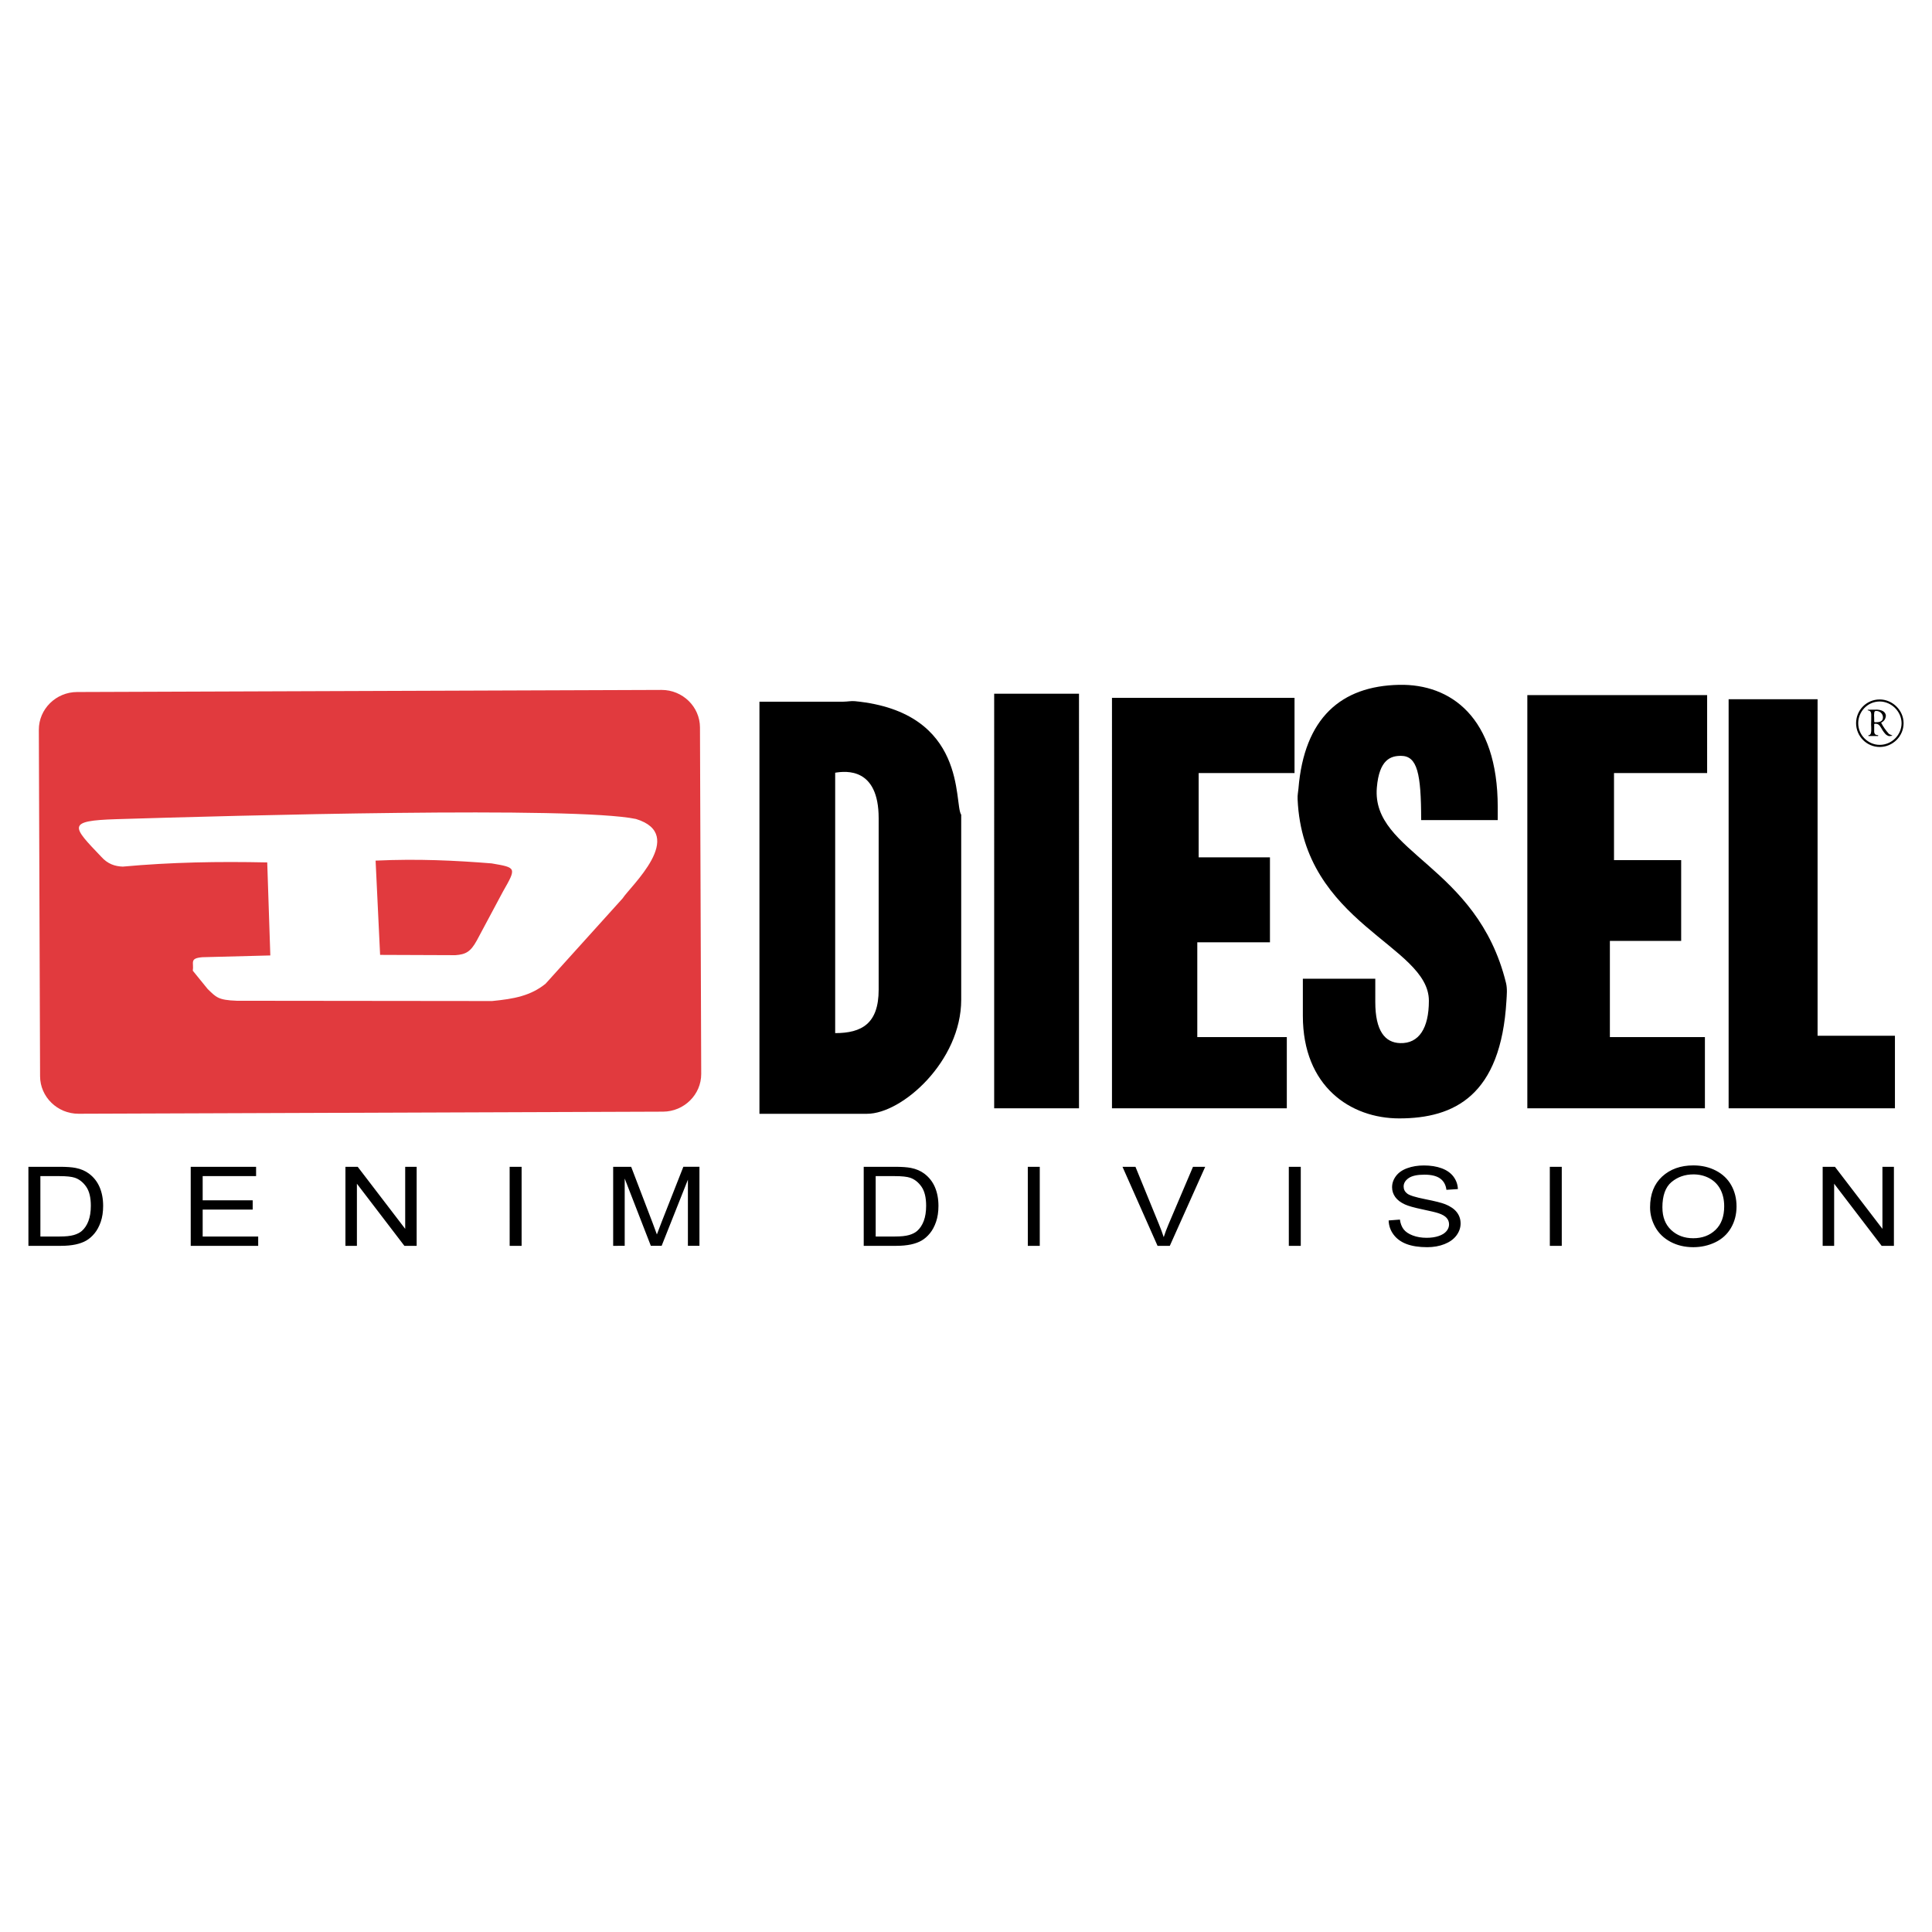
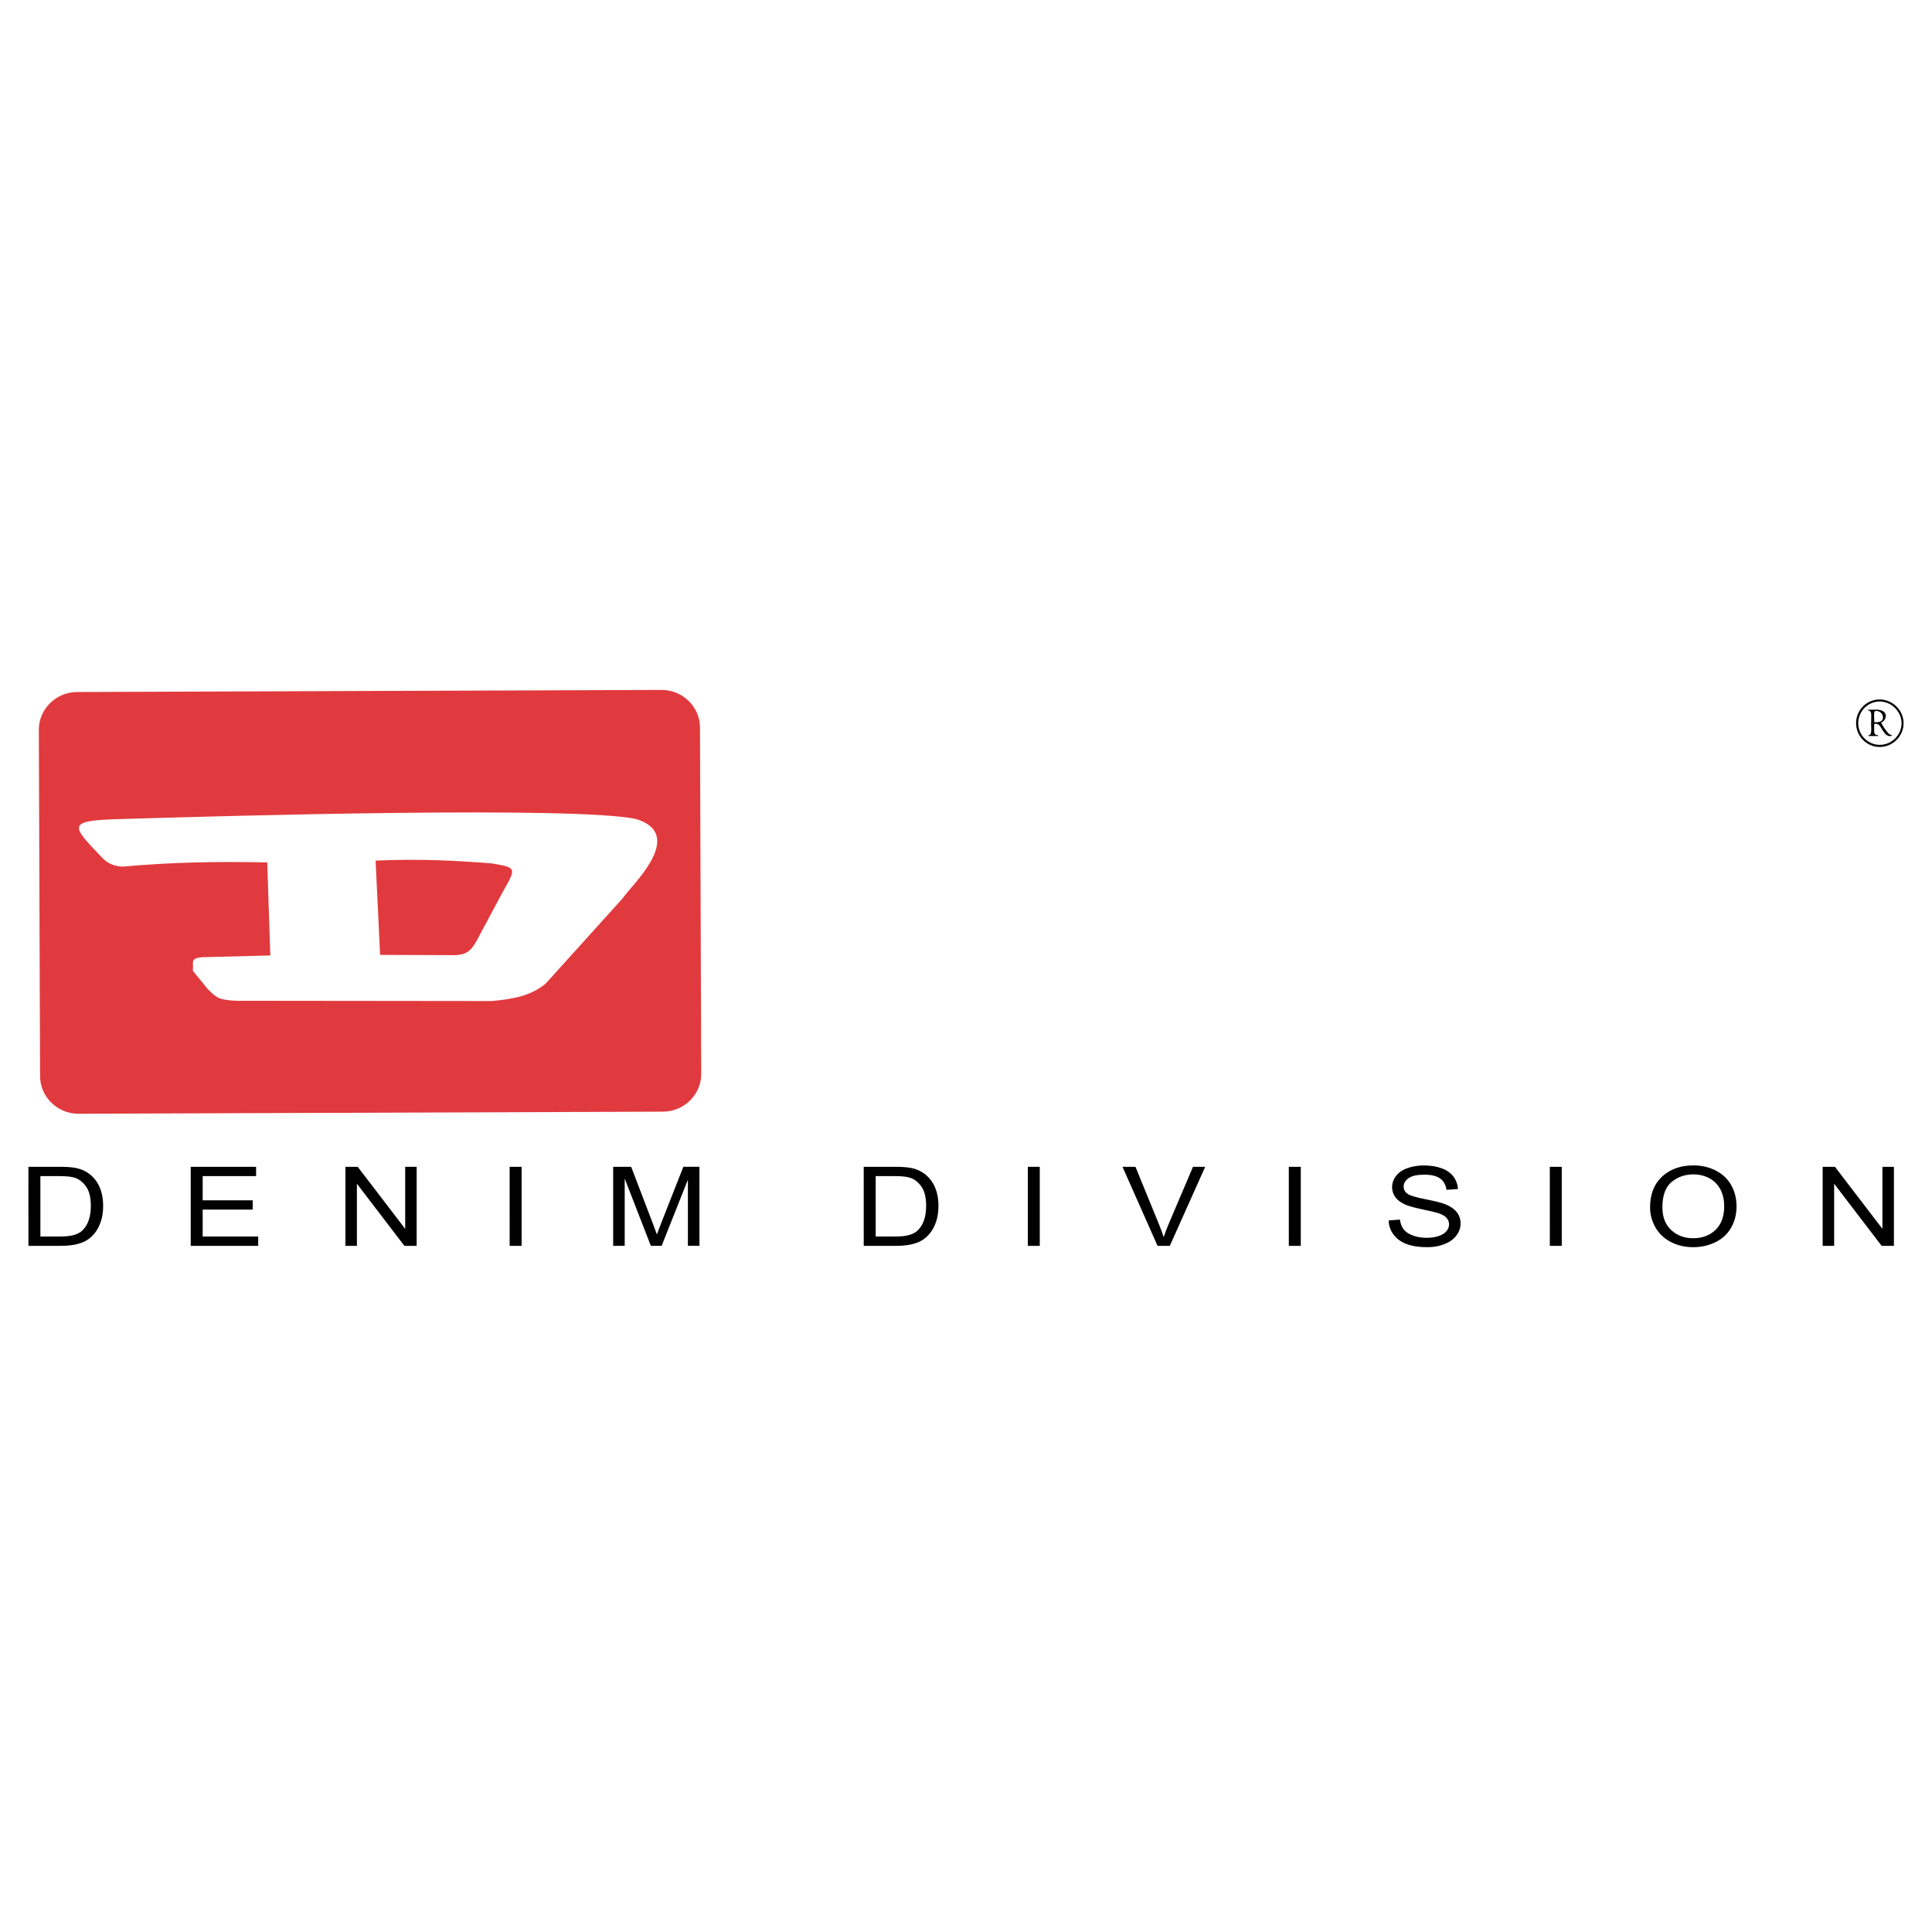
<svg xmlns="http://www.w3.org/2000/svg" version="1.0" id="Layer_1" x="0px" y="0px" width="192.756px" height="192.756px" viewBox="0 0 192.756 192.756" enable-background="new 0 0 192.756 192.756" xml:space="preserve">
  <g>
    <polygon fill-rule="evenodd" clip-rule="evenodd" fill="#FFFFFF" points="0,0 192.756,0 192.756,192.756 0,192.756 0,0  " />
    <path fill-rule="evenodd" clip-rule="evenodd" fill="#E13A3E" d="M7.689,69.043l58.308-0.209c2.105-0.007,3.833,1.675,3.84,3.74   l0.124,34.568c0.007,2.064-1.709,3.76-3.814,3.768l-58.308,0.209c-2.105,0.006-3.833-1.676-3.841-3.74L3.875,72.81   C3.868,70.746,5.584,69.05,7.689,69.043L7.689,69.043z" />
    <path fill-rule="evenodd" clip-rule="evenodd" fill="#FFFFFF" d="M26.97,95.325l-0.308-9.281   c-4.872-0.102-9.557-0.026-14.414,0.418c-0.775-0.031-1.495-0.246-2.17-1.009c-2.896-3.028-3.459-3.57,1.523-3.724   c11.722-0.36,45.771-1.302,51.849-0.019c5.154,1.573-0.6,6.76-1.328,7.917l-7.688,8.517c-1.484,1.205-3.153,1.518-5.338,1.729   l-25.467-0.027c-1.889-0.066-2.067-0.363-2.909-1.172l-1.484-1.826c0.125-0.81-0.364-1.241,0.959-1.347L26.97,95.325L26.97,95.325z    M37.473,85.864c4.259-0.195,7.951-0.013,11.58,0.277c2.465,0.425,2.503,0.405,1.13,2.805l-2.614,4.89   c-0.621,1.127-1.098,1.386-2.132,1.462l-7.514-0.029L37.473,85.864L37.473,85.864z" />
-     <path fill-rule="evenodd" clip-rule="evenodd" d="M75.771,111.123h10.734c3.507,0,9.395-5.252,9.395-11.383V81.289   c-0.752-1.09,0.694-10.231-10.6-11.332c-0.383-0.038-0.77,0.05-1.16,0.05h-8.37V111.123L75.771,111.123z M83.326,103.074v-25.98   c1.103-0.183,4.338-0.501,4.338,4.538v17.112C87.664,102.119,85.986,103.074,83.326,103.074L83.326,103.074z M99.189,110.574h8.463   V69.212h-8.463V110.574L99.189,110.574z M110.943,110.574h17.442v-7.1h-8.931v-9.462h7.249v-8.474h-7.112v-8.41h9.564v-7.503   h-18.213V110.574L110.943,110.574z M129.986,97.65c0,1.609,0,2.197,0,3.699c0,7.059,4.768,10.234,9.613,10.234   c5.492,0,10.149-2.27,10.699-11.746c0.032-0.555,0.1-1.186-0.045-1.775c-2.884-11.751-13.429-12.962-12.885-19.483   c0.236-2.834,1.416-3.168,2.403-3.168c1.634,0,2.018,1.748,2.018,6.411h7.64c0-0.224,0-0.968,0-1.3c0-9-4.724-12.298-9.83-12.196   c-5.797,0.115-9.478,3.302-10.053,10.363c-0.026,0.331-0.104,0.606-0.083,1.054c0.549,12.455,13.097,14.54,13.097,20.106   c0,2.729-0.988,4.283-2.872,4.223c-1.508-0.047-2.475-1.219-2.475-4.105V97.65H129.986L129.986,97.65z M152.381,110.574h17.718   v-7.1h-9.481v-9.6h7.112v-8.061h-6.7v-8.685h9.291V69.35h-17.939V110.574L152.381,110.574z M172.465,110.574h16.593v-7.236h-7.718   V69.762h-8.875V110.574L172.465,110.574z" />
    <path fill-rule="evenodd" clip-rule="evenodd" d="M187.54,69.785c-1.325,0-2.358,1.07-2.358,2.367c0,1.311,1.063,2.374,2.358,2.374   c1.296,0,2.381-1.063,2.381-2.374C189.921,70.87,188.821,69.785,187.54,69.785L187.54,69.785z M187.54,69.988   c1.161,0,2.179,1.002,2.179,2.164c0,1.167-0.973,2.163-2.179,2.163c-1.153,0-2.146-0.957-2.146-2.163   C185.394,71.005,186.32,69.988,187.54,69.988L187.54,69.988z M186.99,72.287c0,0,0,0-0.015,0c0.015-0.046,0.029-0.076,0.091-0.076   c0.03,0,0.074,0,0.104,0c0.339,0,0.498,0.4,0.663,0.664c0.188,0.264,0.324,0.498,0.663,0.572c0.054-0.03,0.295,0,0.295-0.075   c0,0-0.295-0.113-0.325-0.144c-0.293-0.324-0.587-0.723-0.783-1.123c0.15-0.083,0.265-0.173,0.354-0.308   c0.075-0.128,0.12-0.31,0.12-0.377c-0.03-0.46-0.475-0.595-0.874-0.618c-0.294,0-0.572,0.008-0.867,0.008   c-0.03,0-0.074,0-0.074,0.029c0,0.03,0,0.03,0.074,0.046c0.227,0.03,0.279,0.226,0.279,0.415c0,0.309,0,0.647-0.015,1.001   c0.015,0.158,0.015,0.325,0.015,0.482c0,0.076,0,0.212-0.015,0.264c-0.016,0.181-0.113,0.279-0.174,0.294   c-0.045,0.015-0.105,0-0.105,0.06c0,0.015,0.03,0.03,0.076,0.045c0.029-0.015,0.044-0.015,0.044-0.015c0.076,0,0.174,0,0.265,0   c0.203,0,0.384,0,0.489,0c0,0,0.008,0,0.038,0.015c0.045-0.015,0.09-0.03,0.09-0.061c-0.015-0.044-0.12-0.044-0.128-0.044   c-0.074-0.023-0.241-0.015-0.286-0.31C186.99,72.783,186.99,72.535,186.99,72.287L186.99,72.287z M187.11,72.06   c-0.105,0-0.12-0.007-0.12-0.128c0-0.248,0-0.414-0.015-0.573c0.029-0.18-0.038-0.429,0.211-0.429c0.369,0,0.678,0.278,0.678,0.647   C187.864,72.023,187.45,72.06,187.11,72.06L187.11,72.06z" />
    <path fill-rule="evenodd" clip-rule="evenodd" d="M2.836,124.297l-0.002-7.885h3.107c0.701,0,1.238,0.039,1.606,0.113   c0.518,0.102,0.959,0.291,1.323,0.562c0.475,0.354,0.832,0.803,1.067,1.35s0.354,1.172,0.354,1.875c0,0.598-0.08,1.129-0.239,1.592   c-0.161,0.461-0.367,0.846-0.616,1.146c-0.249,0.305-0.524,0.543-0.82,0.717c-0.298,0.174-0.658,0.305-1.077,0.395   c-0.421,0.088-0.905,0.135-1.451,0.135H2.836L2.836,124.297z M4.03,123.367h1.925c0.594,0,1.062-0.049,1.4-0.146   c0.337-0.096,0.609-0.234,0.809-0.408c0.281-0.246,0.504-0.58,0.661-0.998c0.158-0.418,0.237-0.924,0.237-1.52   c0-0.824-0.155-1.459-0.465-1.9c-0.31-0.443-0.688-0.74-1.129-0.891c-0.319-0.107-0.835-0.162-1.544-0.162H4.028L4.03,123.367   L4.03,123.367z M19.029,124.297l-0.001-7.885h6.522v0.93h-5.329v2.414h4.99v0.926h-4.99v2.686h5.539v0.93H19.029L19.029,124.297z    M34.464,124.297v-7.885h1.225l4.738,6.191v-6.191h1.144v7.885h-1.225l-4.737-6.197v6.197H34.464L34.464,124.297z M50.849,124.297   l-0.002-7.885h1.194v7.885H50.849L50.849,124.297z M61.176,124.297v-7.885h1.796l2.135,5.584c0.197,0.52,0.342,0.908,0.431,1.166   c0.102-0.287,0.263-0.709,0.481-1.264l2.159-5.486h1.606v7.885h-1.151v-6.6l-2.621,6.6h-1.077l-2.608-6.713v6.713H61.176   L61.176,124.297z M86.174,124.297l-0.001-7.885h3.107c0.701,0,1.237,0.039,1.606,0.113c0.517,0.102,0.959,0.291,1.322,0.562   c0.475,0.354,0.832,0.803,1.068,1.35c0.235,0.547,0.354,1.172,0.354,1.875c0,0.598-0.08,1.129-0.239,1.592   c-0.16,0.461-0.367,0.846-0.615,1.146c-0.249,0.305-0.524,0.543-0.821,0.717c-0.297,0.174-0.657,0.305-1.077,0.395   c-0.42,0.088-0.905,0.135-1.451,0.135H86.174L86.174,124.297z M87.368,123.367h1.925c0.594,0,1.062-0.049,1.4-0.146   c0.337-0.096,0.609-0.234,0.809-0.408c0.282-0.246,0.504-0.58,0.662-0.998c0.157-0.418,0.237-0.924,0.237-1.52   c0-0.824-0.156-1.459-0.465-1.9c-0.31-0.443-0.688-0.74-1.129-0.891c-0.319-0.107-0.835-0.162-1.544-0.162h-1.896L87.368,123.367   L87.368,123.367z M102.546,124.297l-0.002-7.885h1.194v7.885H102.546L102.546,124.297z M115.489,124.297l-3.497-7.885h1.293   l2.343,5.729c0.188,0.457,0.348,0.889,0.476,1.289c0.139-0.428,0.303-0.861,0.485-1.289l2.437-5.729h1.218l-3.531,7.885H115.489   L115.489,124.297z M128.586,124.297l-0.001-7.885h1.193v7.885H128.586L128.586,124.297z M138.545,121.764l1.125-0.086   c0.053,0.395,0.179,0.719,0.371,0.971c0.195,0.252,0.5,0.459,0.909,0.613c0.409,0.156,0.873,0.234,1.384,0.234   c0.455,0,0.859-0.059,1.206-0.178c0.348-0.117,0.607-0.281,0.777-0.488c0.171-0.205,0.256-0.43,0.256-0.674   c0-0.246-0.082-0.465-0.246-0.648c-0.163-0.184-0.436-0.34-0.812-0.465c-0.242-0.082-0.777-0.211-1.605-0.385   c-0.829-0.174-1.41-0.338-1.742-0.492c-0.43-0.197-0.752-0.443-0.961-0.734c-0.212-0.293-0.318-0.619-0.318-0.982   c0-0.396,0.13-0.77,0.387-1.115c0.259-0.346,0.637-0.609,1.133-0.787c0.496-0.18,1.05-0.27,1.655-0.27   c0.668,0,1.259,0.094,1.769,0.281s0.903,0.465,1.179,0.83c0.274,0.367,0.423,0.781,0.443,1.244l-1.145,0.076   c-0.062-0.498-0.271-0.875-0.626-1.129c-0.354-0.256-0.878-0.383-1.571-0.383c-0.72,0-1.247,0.115-1.576,0.346   c-0.331,0.23-0.496,0.51-0.496,0.836c0,0.283,0.117,0.518,0.351,0.701c0.229,0.184,0.829,0.369,1.799,0.562   c0.97,0.191,1.637,0.359,1.997,0.502c0.524,0.211,0.914,0.48,1.162,0.805c0.249,0.322,0.375,0.697,0.375,1.121   c0,0.418-0.137,0.814-0.41,1.186c-0.275,0.371-0.672,0.66-1.186,0.865c-0.514,0.207-1.096,0.311-1.739,0.311   c-0.814,0-1.501-0.105-2.051-0.312c-0.552-0.207-0.985-0.521-1.298-0.938C138.726,122.764,138.56,122.289,138.545,121.764   L138.545,121.764L138.545,121.764z M154.627,124.297l-0.002-7.885h1.193v7.885H154.627L154.627,124.297z M164.628,120.457   c0-1.309,0.403-2.336,1.205-3.074c0.804-0.74,1.844-1.111,3.114-1.111c0.832,0,1.583,0.174,2.251,0.521s1.179,0.834,1.529,1.455   c0.35,0.621,0.527,1.328,0.527,2.117c0,0.799-0.186,1.516-0.554,2.145c-0.37,0.633-0.895,1.111-1.57,1.436   c-0.676,0.322-1.408,0.486-2.19,0.486c-0.848,0-1.607-0.18-2.275-0.537s-1.176-0.85-1.52-1.469   C164.802,121.805,164.628,121.148,164.628,120.457L164.628,120.457z M165.859,120.473c0,0.949,0.291,1.699,0.874,2.246   c0.585,0.547,1.319,0.82,2.201,0.82c0.896,0,1.639-0.275,2.218-0.828c0.58-0.553,0.871-1.338,0.871-2.352   c0-0.643-0.125-1.203-0.372-1.68c-0.248-0.479-0.612-0.852-1.089-1.115c-0.478-0.262-1.015-0.395-1.608-0.395   c-0.845,0-1.573,0.254-2.183,0.76c-0.609,0.508-0.914,1.355-0.914,2.543H165.859L165.859,120.473z M181.848,124.297v-7.885h1.225   l4.738,6.191v-6.191h1.145v7.885h-1.225l-4.738-6.197v6.197H181.848L181.848,124.297z" />
  </g>
</svg>